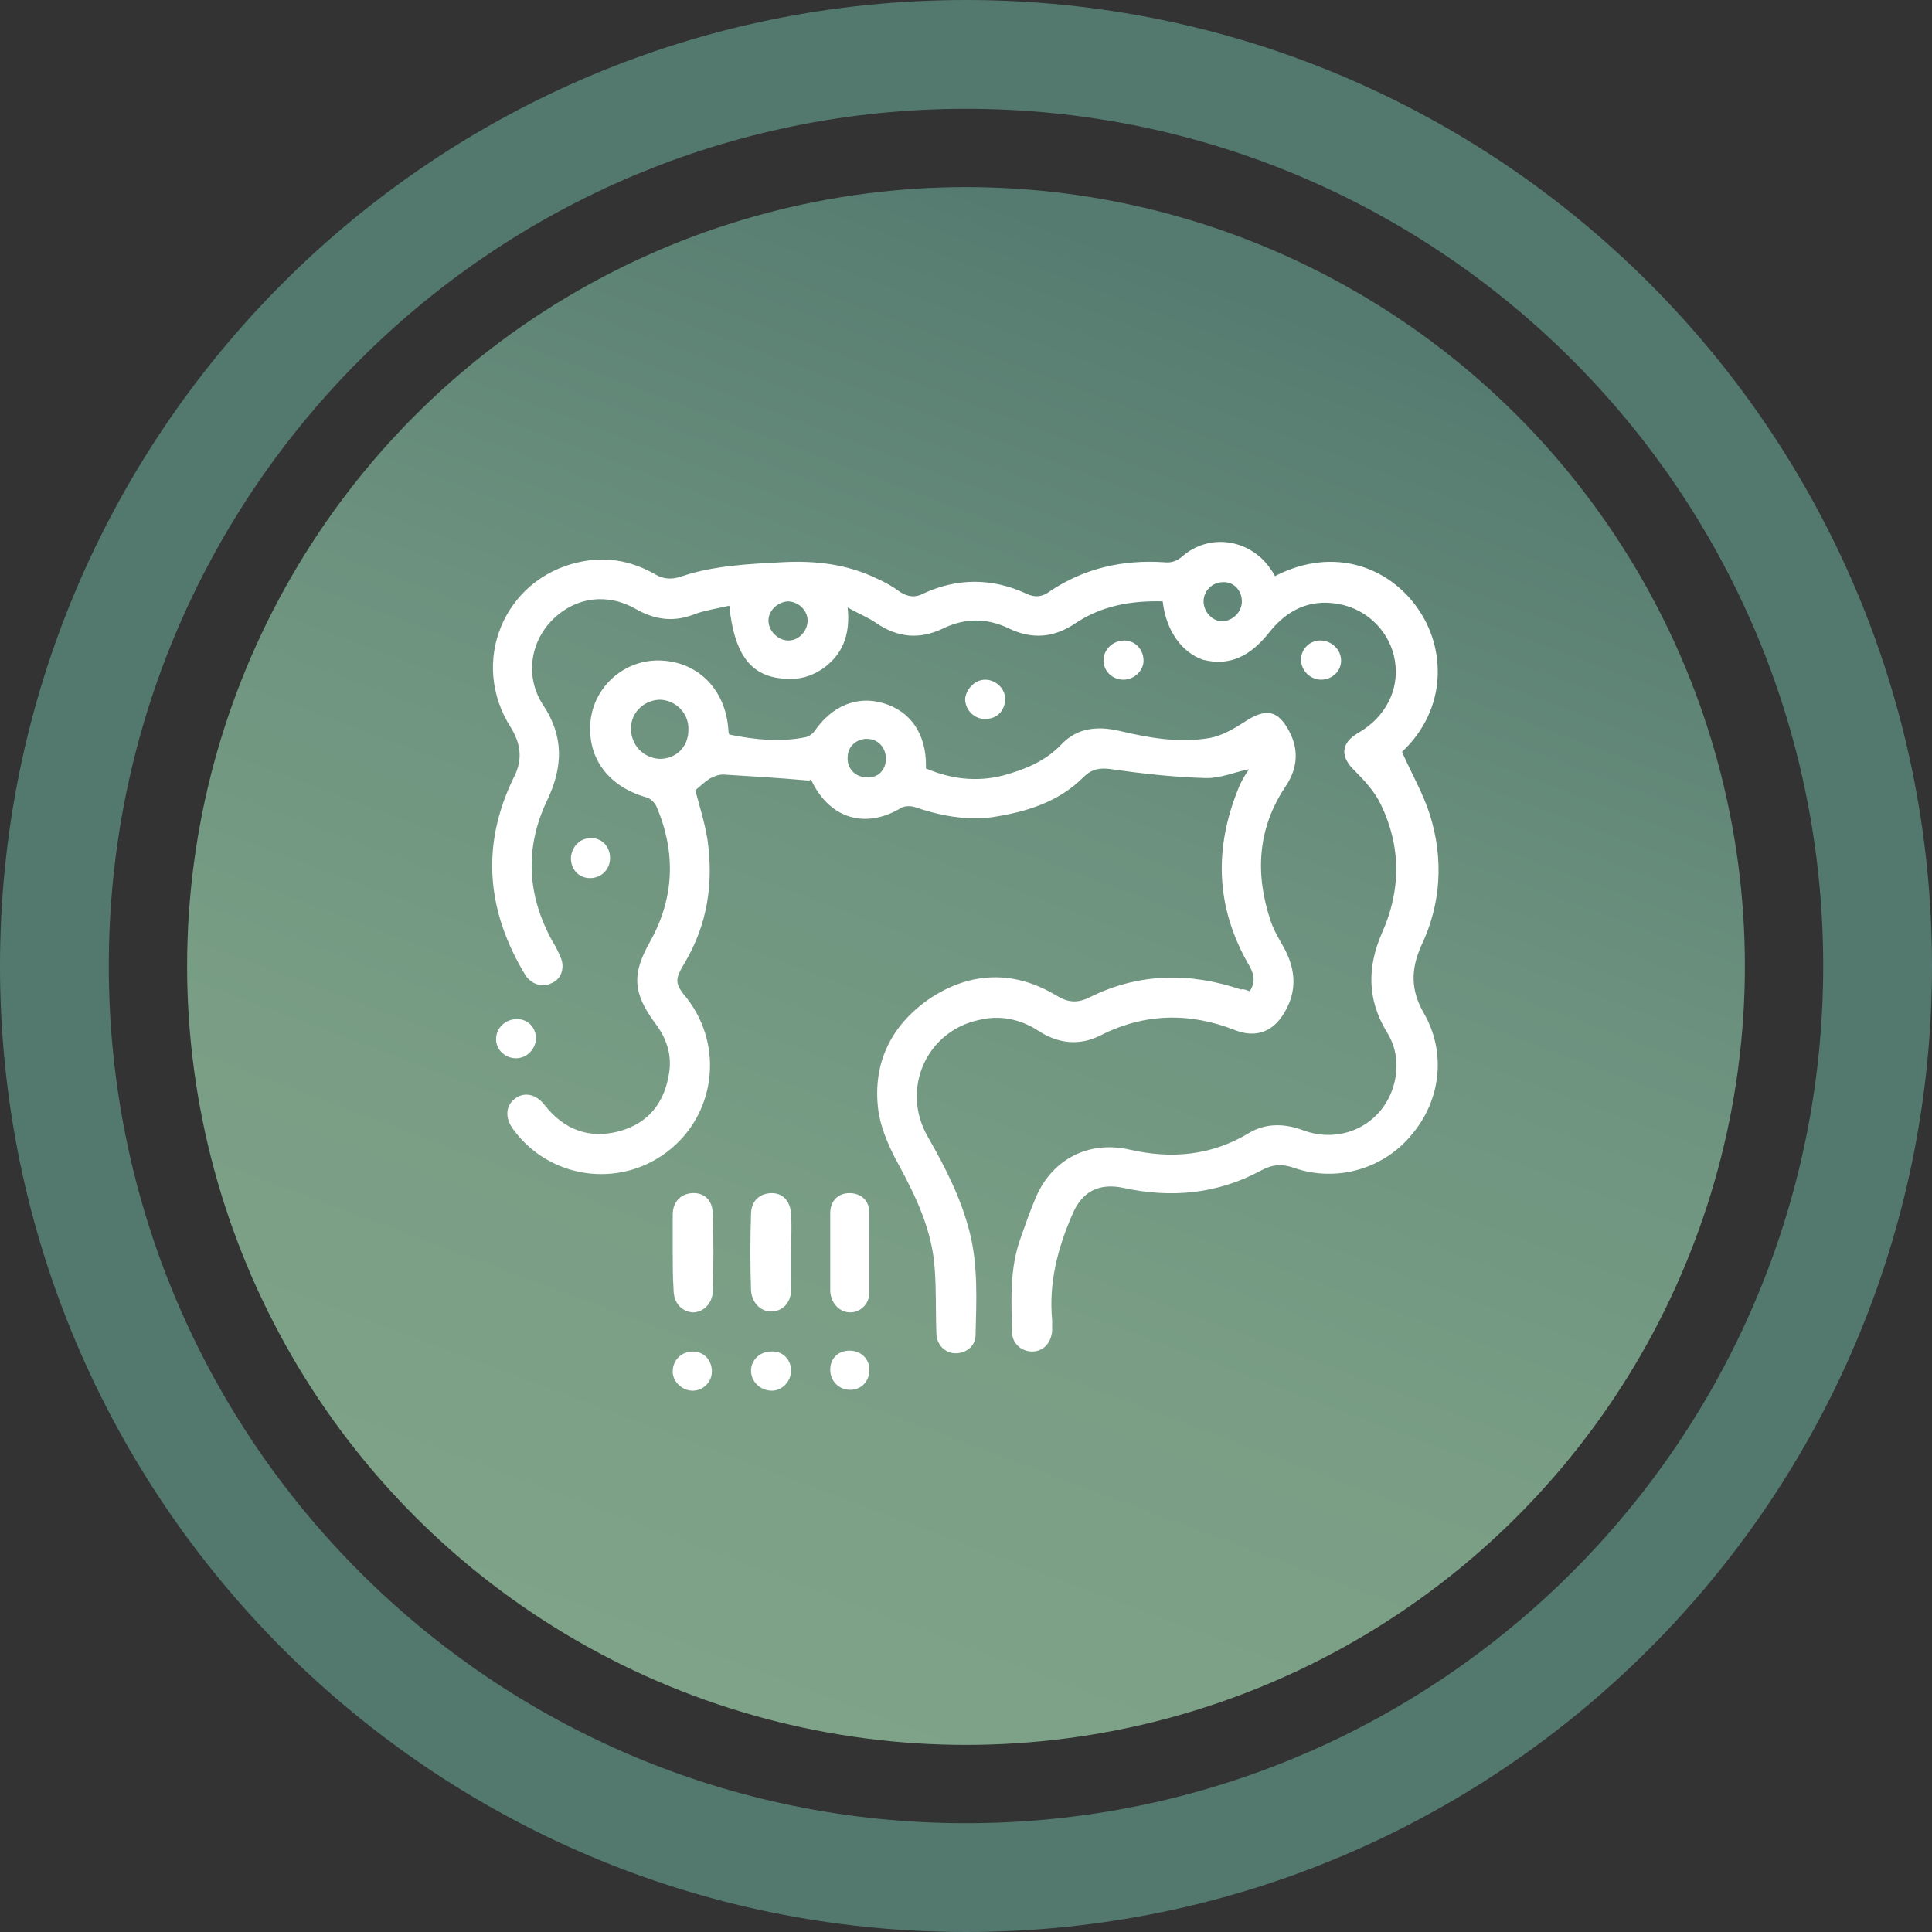
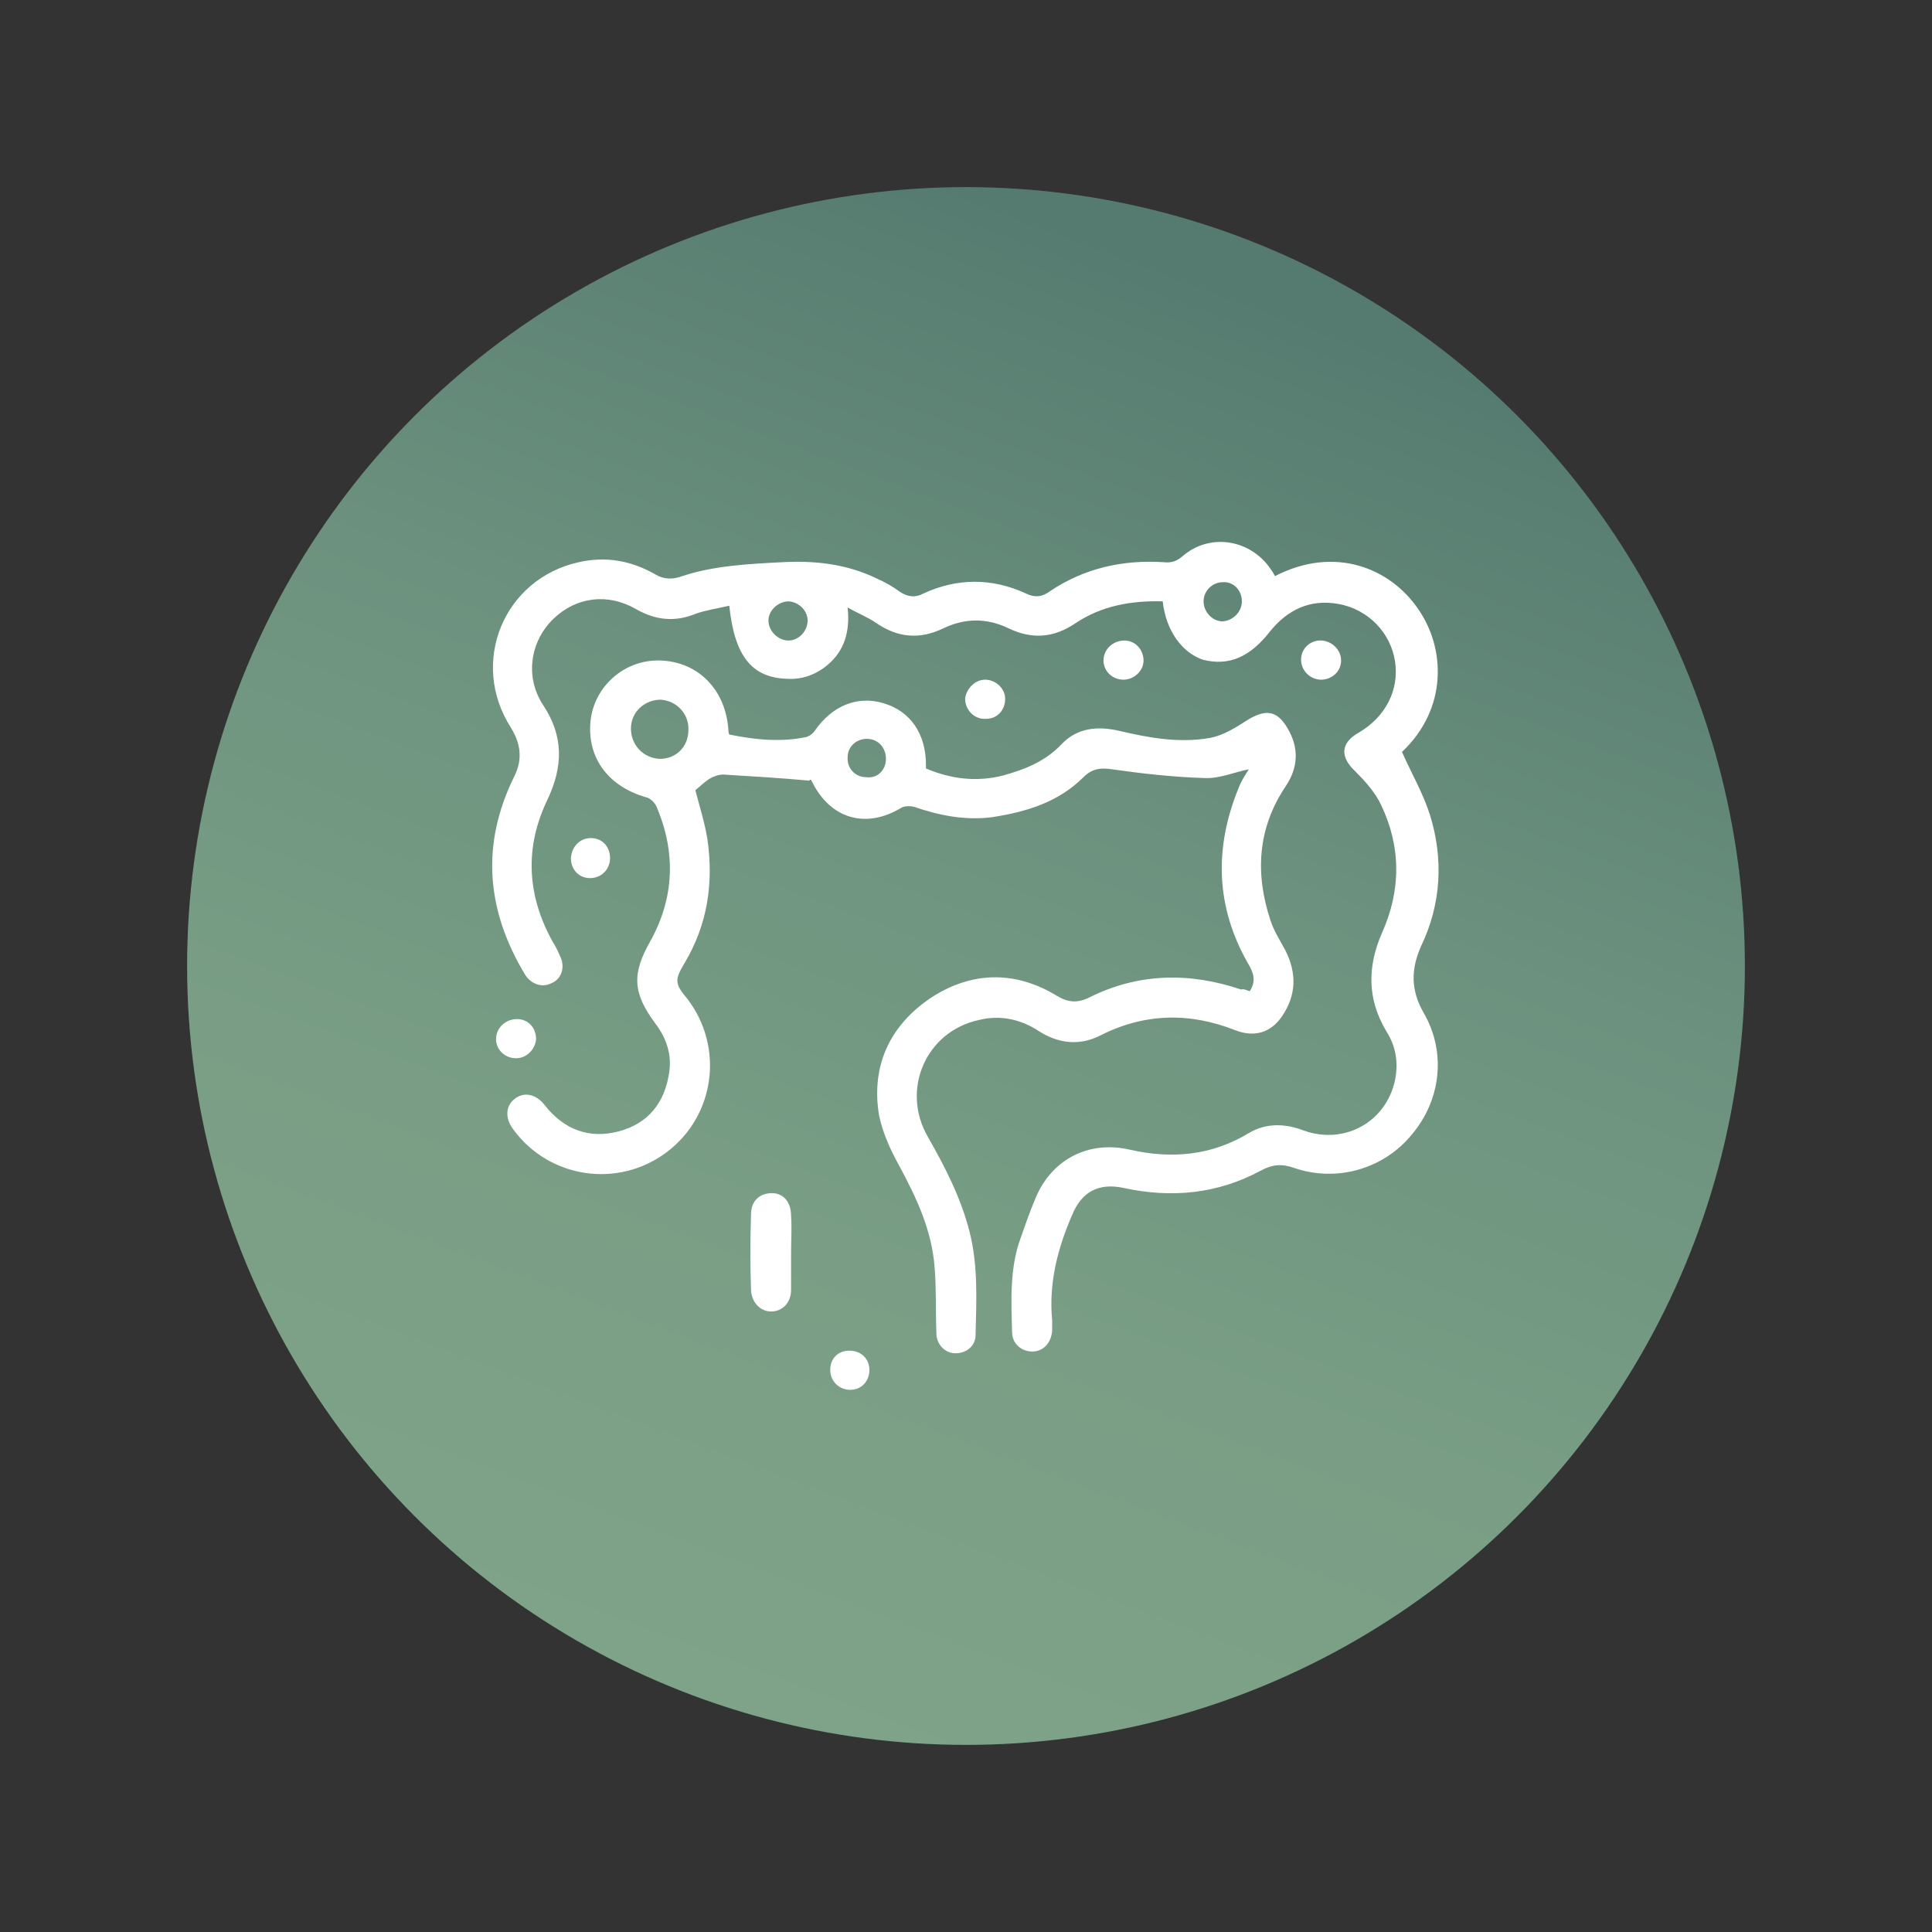
<svg xmlns="http://www.w3.org/2000/svg" version="1.1" id="Layer_1" x="0px" y="0px" viewBox="0 0 222 222" style="enable-background:new 0 0 222 222;" xml:space="preserve">
  <rect x="0" y="0" width="222" height="222" fill="#333333" stroke="none" />
  <style type="text/css">
	.st0{fill:#53796F;}
	.st1{fill:url(#XMLID_3_);}
	.st2{fill:#FFFFFF;}
</style>
  <g id="XMLID_27_">
-     <path id="XMLID_36_" class="st0" d="M111,0C49.7,0,0,49.7,0,111s49.7,111,111,111s111-49.7,111-111S172.3,0,111,0z M111,209.5   c-54.4,0-98.5-44.1-98.5-98.5c0-54.4,44.1-98.5,98.5-98.5c54.4,0,98.5,44.1,98.5,98.5C209.5,165.4,165.4,209.5,111,209.5z" />
    <linearGradient id="XMLID_3_" gradientUnits="userSpaceOnUse" x1="367.155" y1="-386.316" x2="546.155" y2="-386.316" gradientTransform="matrix(0.351 -0.936 0.936 0.351 312.339 674.238)">
      <stop offset="0" style="stop-color:#7EA388" />
      <stop offset="0.306" style="stop-color:#799E85" />
      <stop offset="0.618" style="stop-color:#6C917E" />
      <stop offset="0.931" style="stop-color:#587E72" />
      <stop offset="0.967" style="stop-color:#557B71" />
    </linearGradient>
    <circle id="XMLID_33_" class="st1" cx="111" cy="111" r="89.5" />
  </g>
  <g id="XMLID_2_">
    <path id="XMLID_130_" class="st2" d="M133.6,69.1c-3.6-0.1-7,0.5-10,2.5c-2.5,1.7-5,1.9-7.7,0.6c-2.5-1.2-5-1.2-7.5,0   c-2.7,1.3-5.2,1.1-7.7-0.6c-1-0.7-2.1-1.1-3.3-1.8c0.3,2.8-0.4,5-2.3,6.6c-1.3,1.1-2.9,1.7-4.6,1.6c-4.1-0.1-6.1-2.6-6.7-8.4   c-1.3,0.3-2.6,0.5-3.8,0.9c-2.4,1-4.6,0.8-6.9-0.5c-3.3-1.9-6.9-1.4-9.5,1.1c-2.7,2.6-3.3,6.7-1.2,9.9c2.4,3.6,2.3,7.1,0.5,10.9   c-2.6,5.4-2.4,10.9,0.6,16.3c0.4,0.6,0.7,1.3,1,2c0.4,1.2-0.1,2.4-1.2,2.8c-1,0.5-2.2,0.1-2.9-0.9c-4.5-7.4-5.2-15-1.3-22.9   c1-2,0.7-3.8-0.4-5.6c-4.8-7.5-0.8-17.1,7.8-19c3.1-0.7,6-0.2,8.8,1.4c1,0.6,2,0.6,3.1,0.2C82,65,86,64.8,89.9,64.6   c3.8-0.2,7.4,0.2,10.9,1.9c0.9,0.4,1.8,0.9,2.6,1.5c0.9,0.6,1.8,0.7,2.7,0.2c3.9-1.8,7.9-1.8,11.8,0c1,0.5,1.9,0.4,2.8-0.3   c3.9-2.6,8.3-3.6,13-3.3c0.9,0.1,1.5-0.1,2.2-0.7c3-2.6,7.5-2,9.9,1.2c0.3,0.4,0.5,0.7,0.7,1.1c7-3.6,13.3-0.8,16.4,3.7   c3.2,4.5,3.5,11.5-1.8,16.5c1.1,2.5,2.4,4.7,3.2,7.2c1.6,5.1,1.3,10.3-1,15.1c-1.2,2.7-1.2,5.1,0.3,7.7c2.6,4.5,2,10-1.4,14   c-3.2,3.9-8.6,5.5-13.5,3.8c-1.4-0.5-2.5-0.4-3.8,0.3c-5,2.7-10.3,3.2-15.8,2c-2.8-0.6-4.8,0.4-5.9,3.1c-1.7,3.9-2.7,7.9-2.3,12.1   c0,0.4,0,0.8,0,1.2c-0.1,1.4-1,2.4-2.3,2.4c-1.2,0-2.3-0.9-2.3-2.2c-0.1-3.7-0.3-7.4,1-10.9c0.5-1.4,1-2.9,1.6-4.3   c1.8-4.6,6.1-6.9,10.9-5.8c4.8,1.1,9.4,0.7,13.7-1.9c2-1.2,4.2-1.1,6.3-0.3c4.7,1.7,9.5-1,10.5-5.8c0.4-2,0.1-3.9-1-5.6   c-2.2-3.7-2.2-7.4-0.5-11.3c2.2-4.9,2.2-9.9-0.1-14.7c-0.7-1.5-1.9-2.8-3-3.9c-1.7-1.6-1.7-3.2,0.4-4.4c3.1-1.8,4.7-4.9,4.2-8.2   c-0.5-3.3-3.1-6-6.5-6.6c-3.3-0.6-5.9,0.7-7.9,3.2c-2.2,2.8-4.6,4-7.7,3.2C135.9,75,134,72.6,133.6,69.1z M92.8,71.3   c0-1.2-1.1-2.2-2.3-2.2c-1.2,0.1-2.2,1.1-2.2,2.2c0,1.2,1.1,2.3,2.3,2.3C91.8,73.6,92.8,72.5,92.8,71.3z M142.7,69.1   c0-1.3-1-2.3-2.2-2.2c-1.2,0-2.2,1-2.2,2.2c0,1.2,1,2.3,2.2,2.3C141.7,71.3,142.7,70.3,142.7,69.1z" />
    <path id="XMLID_126_" class="st2" d="M143.6,113.9c0.8-1.2,0.4-2.2-0.2-3.2c-3.7-6.5-3.9-13.2-1.1-20.1c0.3-0.8,0.8-1.6,1.2-2.2   c-1.6,0.3-3.4,1.1-5.1,1c-3.5-0.1-7.1-0.5-10.6-1c-1.3-0.2-2.3-0.1-3.3,0.9c-2.9,2.9-6.6,4-10.5,4.6c-3.1,0.4-6.1-0.2-9-1.2   c-0.4-0.1-1-0.1-1.4,0.1c-4.1,2.5-8.2,1.3-10.3-3c-0.1-0.2-0.2-0.3-0.3-0.1c-3.3-0.3-6.6-0.5-9.9-0.7c-0.5,0-1.1,0.2-1.6,0.5   c-0.6,0.4-1.1,0.9-1.6,1.3c0.5,1.9,1.1,3.8,1.4,5.7c0.7,5,0,9.7-2.6,14.1c-1.2,2-1.2,2.4,0.3,4.2c4.2,5.5,3.2,13.4-2.4,17.6   c-5.6,4.2-13.5,3-17.6-2.6c-1-1.3-0.9-2.7,0.1-3.5c1.1-0.9,2.5-0.6,3.5,0.7c2.2,2.8,5.1,3.9,8.5,3c3.4-0.9,5.3-3.3,5.8-6.8   c0.3-2-0.3-3.9-1.6-5.6c-2.6-3.5-2.7-5.7-0.6-9.4c2.8-5,3-10.3,0.7-15.6c-0.2-0.4-0.7-0.9-1.2-1c-4.5-1.3-6.9-4.8-6.3-9.1   c0.6-3.9,4.1-6.8,8.1-6.6c4.3,0.2,7.4,3.4,7.7,8c0,0.1,0,0.3,0.1,0.5c2.9,0.6,5.9,0.9,8.8,0.3c0.4-0.1,0.8-0.4,1-0.7   c2-2.9,4.9-4.1,7.9-3.2c3.1,0.9,4.9,3.5,4.9,7.1c0,0.1,0,0.2,0,0.4c2.8,1.2,5.8,1.6,8.9,0.8c2.5-0.7,4.8-1.6,6.7-3.6   c1.8-1.9,4.2-2.1,6.7-1.5c3.4,0.8,6.8,1.4,10.3,0.8c1.6-0.3,3-1.2,4.4-2.1c2-1.2,3.3-1.1,4.5,0.9c1.4,2.3,1.3,4.6-0.2,6.8   c-3.2,4.8-3.5,10-1.7,15.4c0.4,1.2,1.1,2.3,1.7,3.4c1.3,2.6,1.3,5.1-0.4,7.6c-1.3,1.9-3.2,2.4-5.3,1.6c-5.3-2.1-10.5-2-15.6,0.6   c-2.4,1.2-4.8,0.9-7-0.5c-2.1-1.4-4.5-1.9-6.9-1.3c-6.1,1.3-9,8-5.9,13.4c2,3.5,3.8,7,4.8,10.9c1,3.9,0.8,7.9,0.7,11.9   c0,1.3-1.1,2.1-2.3,2.1c-1.2,0-2.2-1-2.2-2.3c-0.1-2.5,0-5-0.2-7.5c-0.3-4.3-2.1-8.1-4.1-11.8c-1-1.8-1.9-3.8-2.3-5.8   c-0.9-5.6,1.2-10.2,5.9-13.4c4.7-3.1,9.7-3.2,14.5-0.3c1.3,0.8,2.4,0.9,3.8,0.2c5.6-2.8,11.5-2.9,17.4-0.9   C142.9,113.6,143.3,113.8,143.6,113.9z M75.9,80.4c-1.8,0-3.4,1.4-3.4,3.3c0,1.9,1.4,3.4,3.3,3.5c1.9,0,3.3-1.4,3.3-3.3   C79.2,82,77.7,80.5,75.9,80.4z M101.8,87.2c0-1.3-0.9-2.3-2.2-2.3c-1.2,0-2.2,0.9-2.2,2.1c-0.1,1.3,0.9,2.3,2.1,2.3   C100.8,89.5,101.8,88.5,101.8,87.2z" />
    <path id="XMLID_125_" class="st2" d="M90.9,143.9c0,1.4,0,2.9,0,4.3c0,1.5-1,2.5-2.3,2.5c-1.2,0-2.2-1-2.3-2.4   c-0.1-2.9-0.1-5.9,0-8.8c0-1.5,1-2.4,2.4-2.4c1.3,0,2.2,1,2.2,2.6C91,141.1,90.9,142.5,90.9,143.9z" />
-     <path id="XMLID_124_" class="st2" d="M95.4,143.9c0-1.5,0-3,0-4.5c0-1.4,0.9-2.3,2.2-2.3c1.3,0,2.3,0.8,2.3,2.3c0,3,0,6,0,9.1   c0,1.3-1,2.3-2.2,2.3c-1.2,0-2.2-1-2.3-2.4C95.4,146.9,95.4,145.4,95.4,143.9z" />
-     <path id="XMLID_123_" class="st2" d="M77.3,143.8c0-1.4,0-2.8,0-4.2c0-1.5,0.9-2.4,2.2-2.5c1.4-0.1,2.4,0.8,2.4,2.4   c0.1,2.9,0.1,5.9,0,8.8c0,1.5-1.1,2.5-2.3,2.5c-1.3-0.1-2.2-1.1-2.2-2.6C77.3,146.7,77.3,145.2,77.3,143.8z" />
    <path id="XMLID_122_" class="st2" d="M99.9,157.4c0,1.3-0.9,2.3-2.2,2.3c-1.3,0-2.3-1-2.3-2.3c0-1.3,0.9-2.2,2.2-2.2   C99,155.2,99.9,156.2,99.9,157.4z" />
    <path id="XMLID_121_" class="st2" d="M151.8,78.1c-1.2,0-2.3-1-2.3-2.3c0-1.3,1.1-2.3,2.4-2.2c1.2,0.1,2.2,1.1,2.2,2.3   C154.1,77.2,153,78.1,151.8,78.1z" />
    <path id="XMLID_120_" class="st2" d="M131.4,75.9c0,1.2-1.1,2.2-2.3,2.2c-1.3,0-2.3-1-2.3-2.2c0-1.3,1.1-2.3,2.4-2.3   C130.5,73.6,131.4,74.7,131.4,75.9z" />
    <path id="XMLID_119_" class="st2" d="M113.2,78.1c1.2,0,2.3,1,2.3,2.2c0,1.3-0.9,2.3-2.2,2.3c-1.3,0.1-2.4-1-2.4-2.3   C111,79.2,112,78.1,113.2,78.1z" />
    <path id="XMLID_118_" class="st2" d="M67.9,96.3c1.3,0,2.2,1,2.2,2.3c0,1.3-1,2.3-2.3,2.3c-1.3,0-2.2-1-2.2-2.3   C65.7,97.2,66.7,96.3,67.9,96.3z" />
-     <path id="XMLID_117_" class="st2" d="M79.6,159.8c-1.2,0-2.3-1-2.3-2.2c0-1.3,1-2.3,2.3-2.3c1.3,0,2.2,1,2.2,2.3   C81.8,158.8,80.8,159.8,79.6,159.8z" />
-     <path id="XMLID_116_" class="st2" d="M90.9,157.5c0,1.2-1,2.3-2.2,2.3c-1.3,0-2.4-1-2.4-2.3c0-1.2,1-2.2,2.3-2.2   C89.9,155.2,90.9,156.2,90.9,157.5z" />
    <path id="XMLID_115_" class="st2" d="M59.3,121.6c-1.3,0-2.3-1-2.3-2.2c0-1.3,1.1-2.3,2.4-2.3c1.3,0,2.2,1,2.2,2.3   C61.5,120.6,60.5,121.6,59.3,121.6z" />
  </g>
</svg>